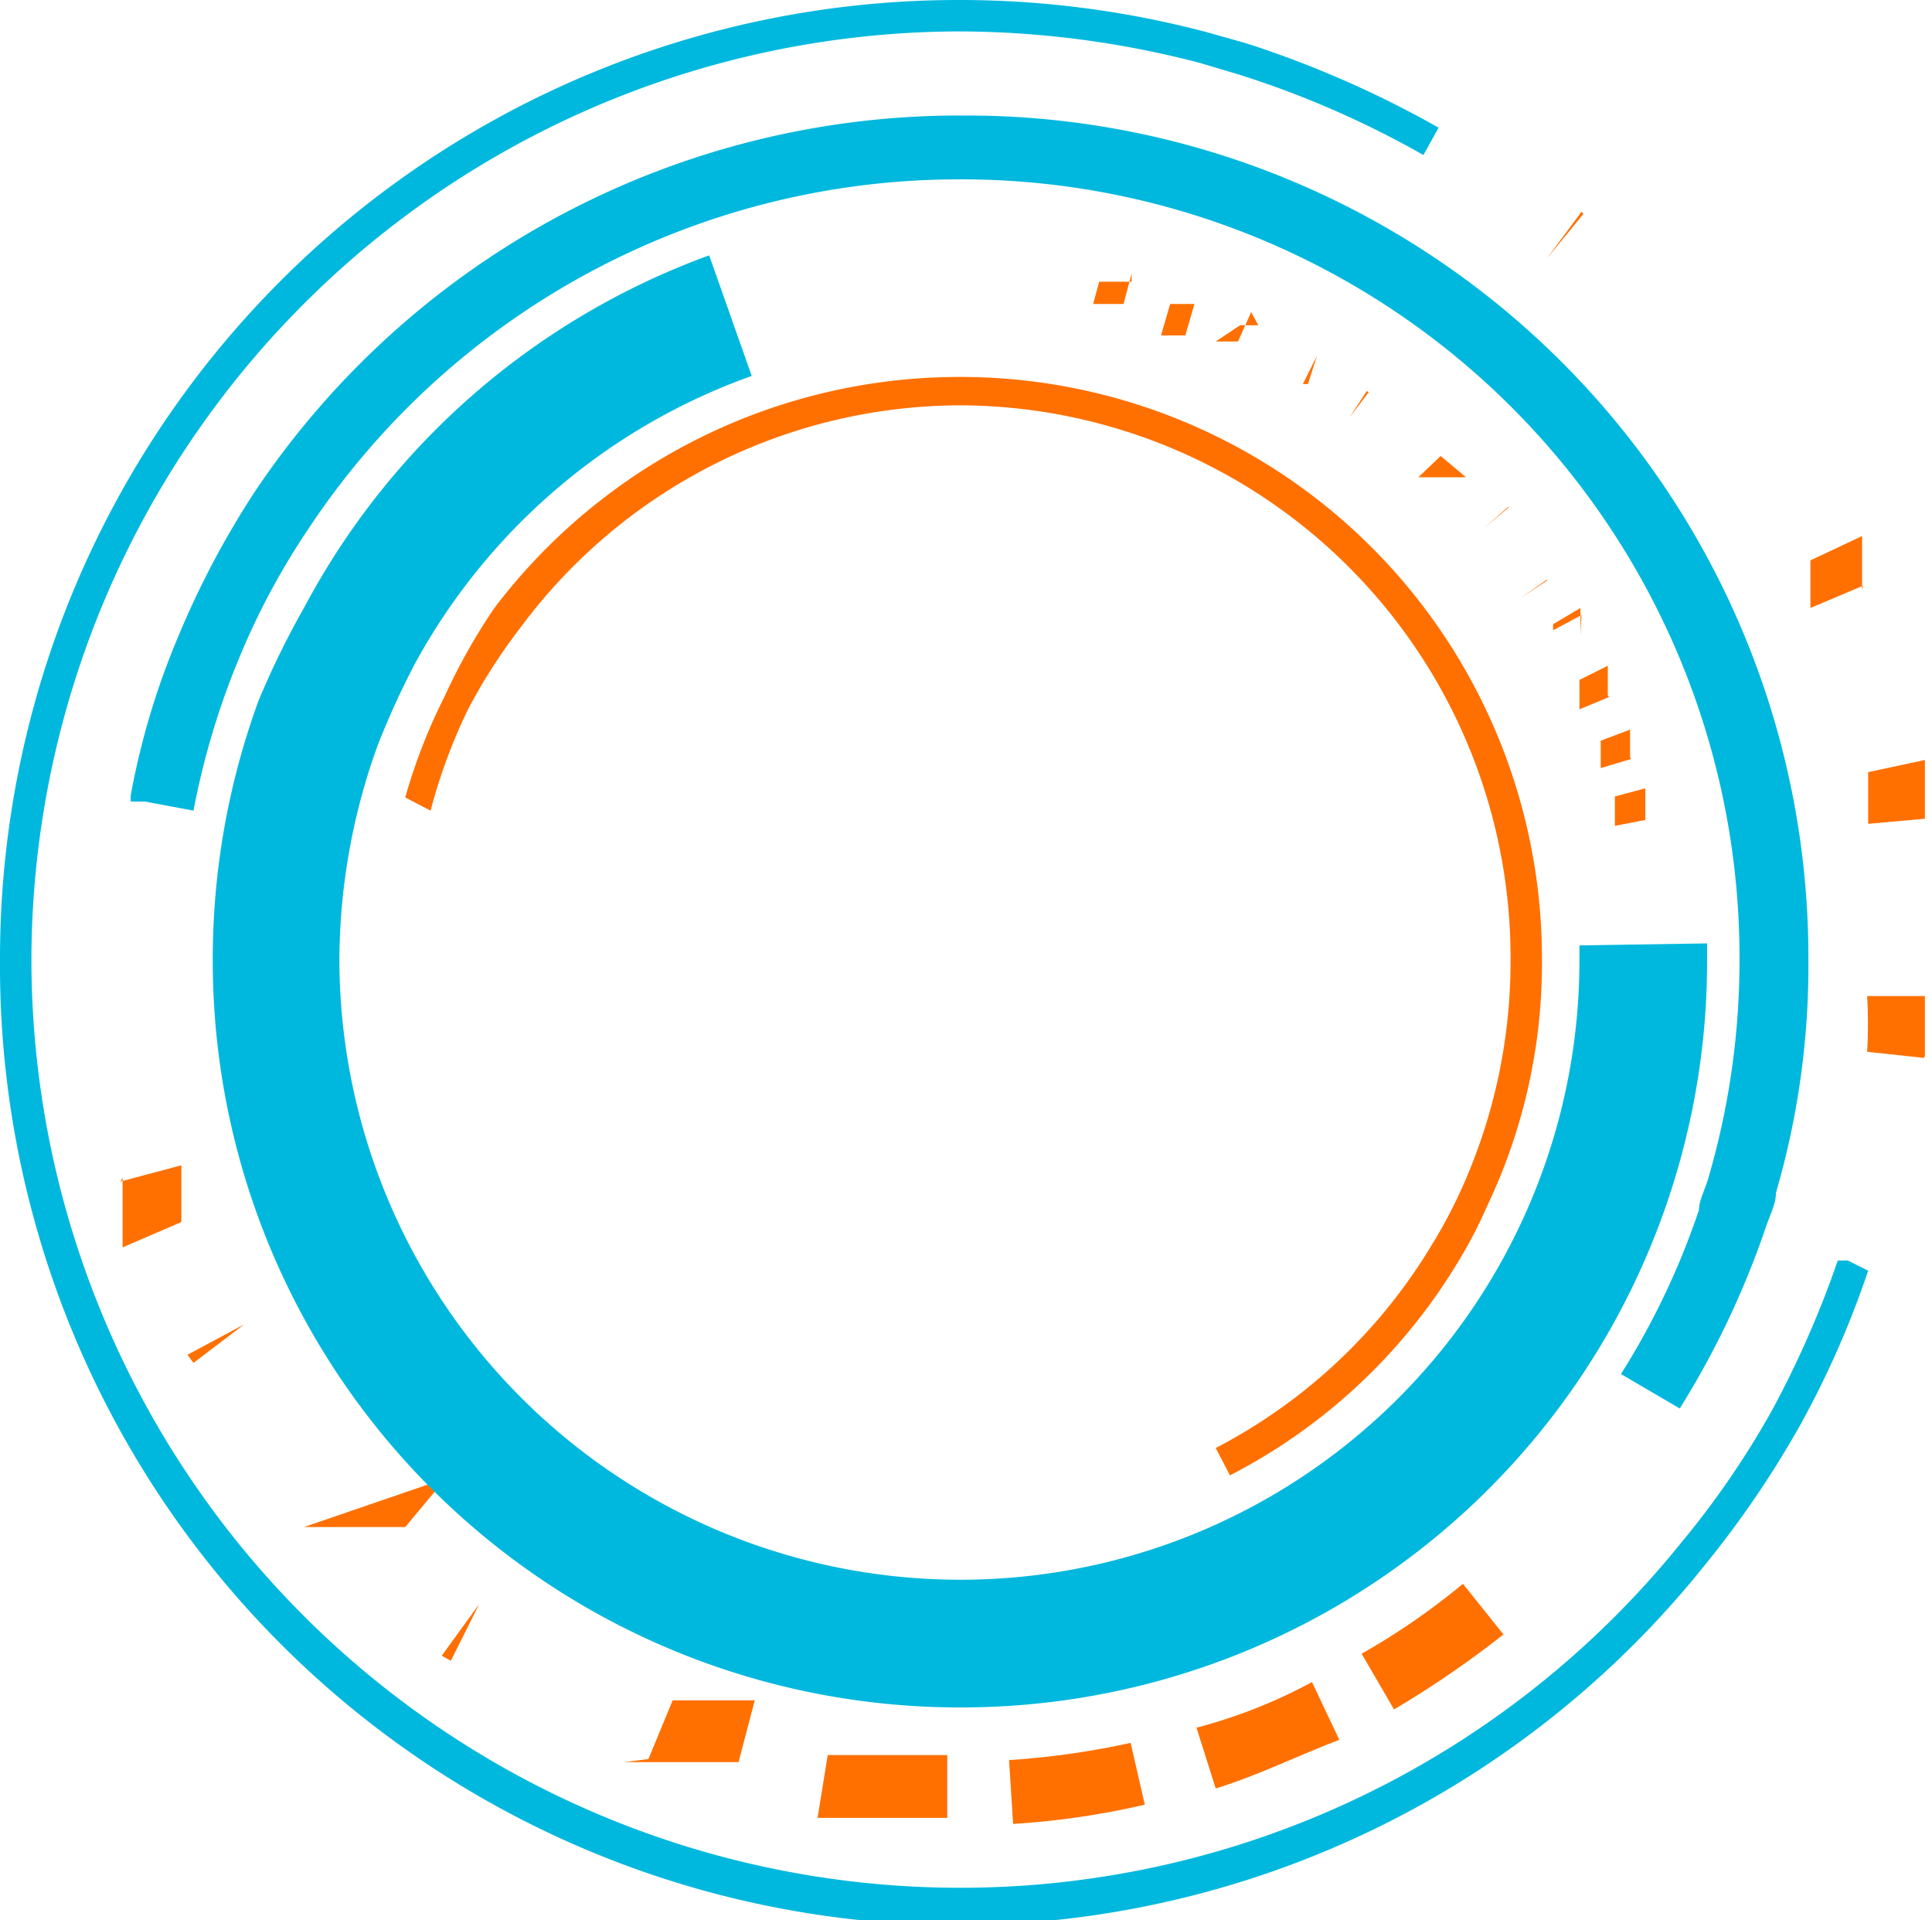
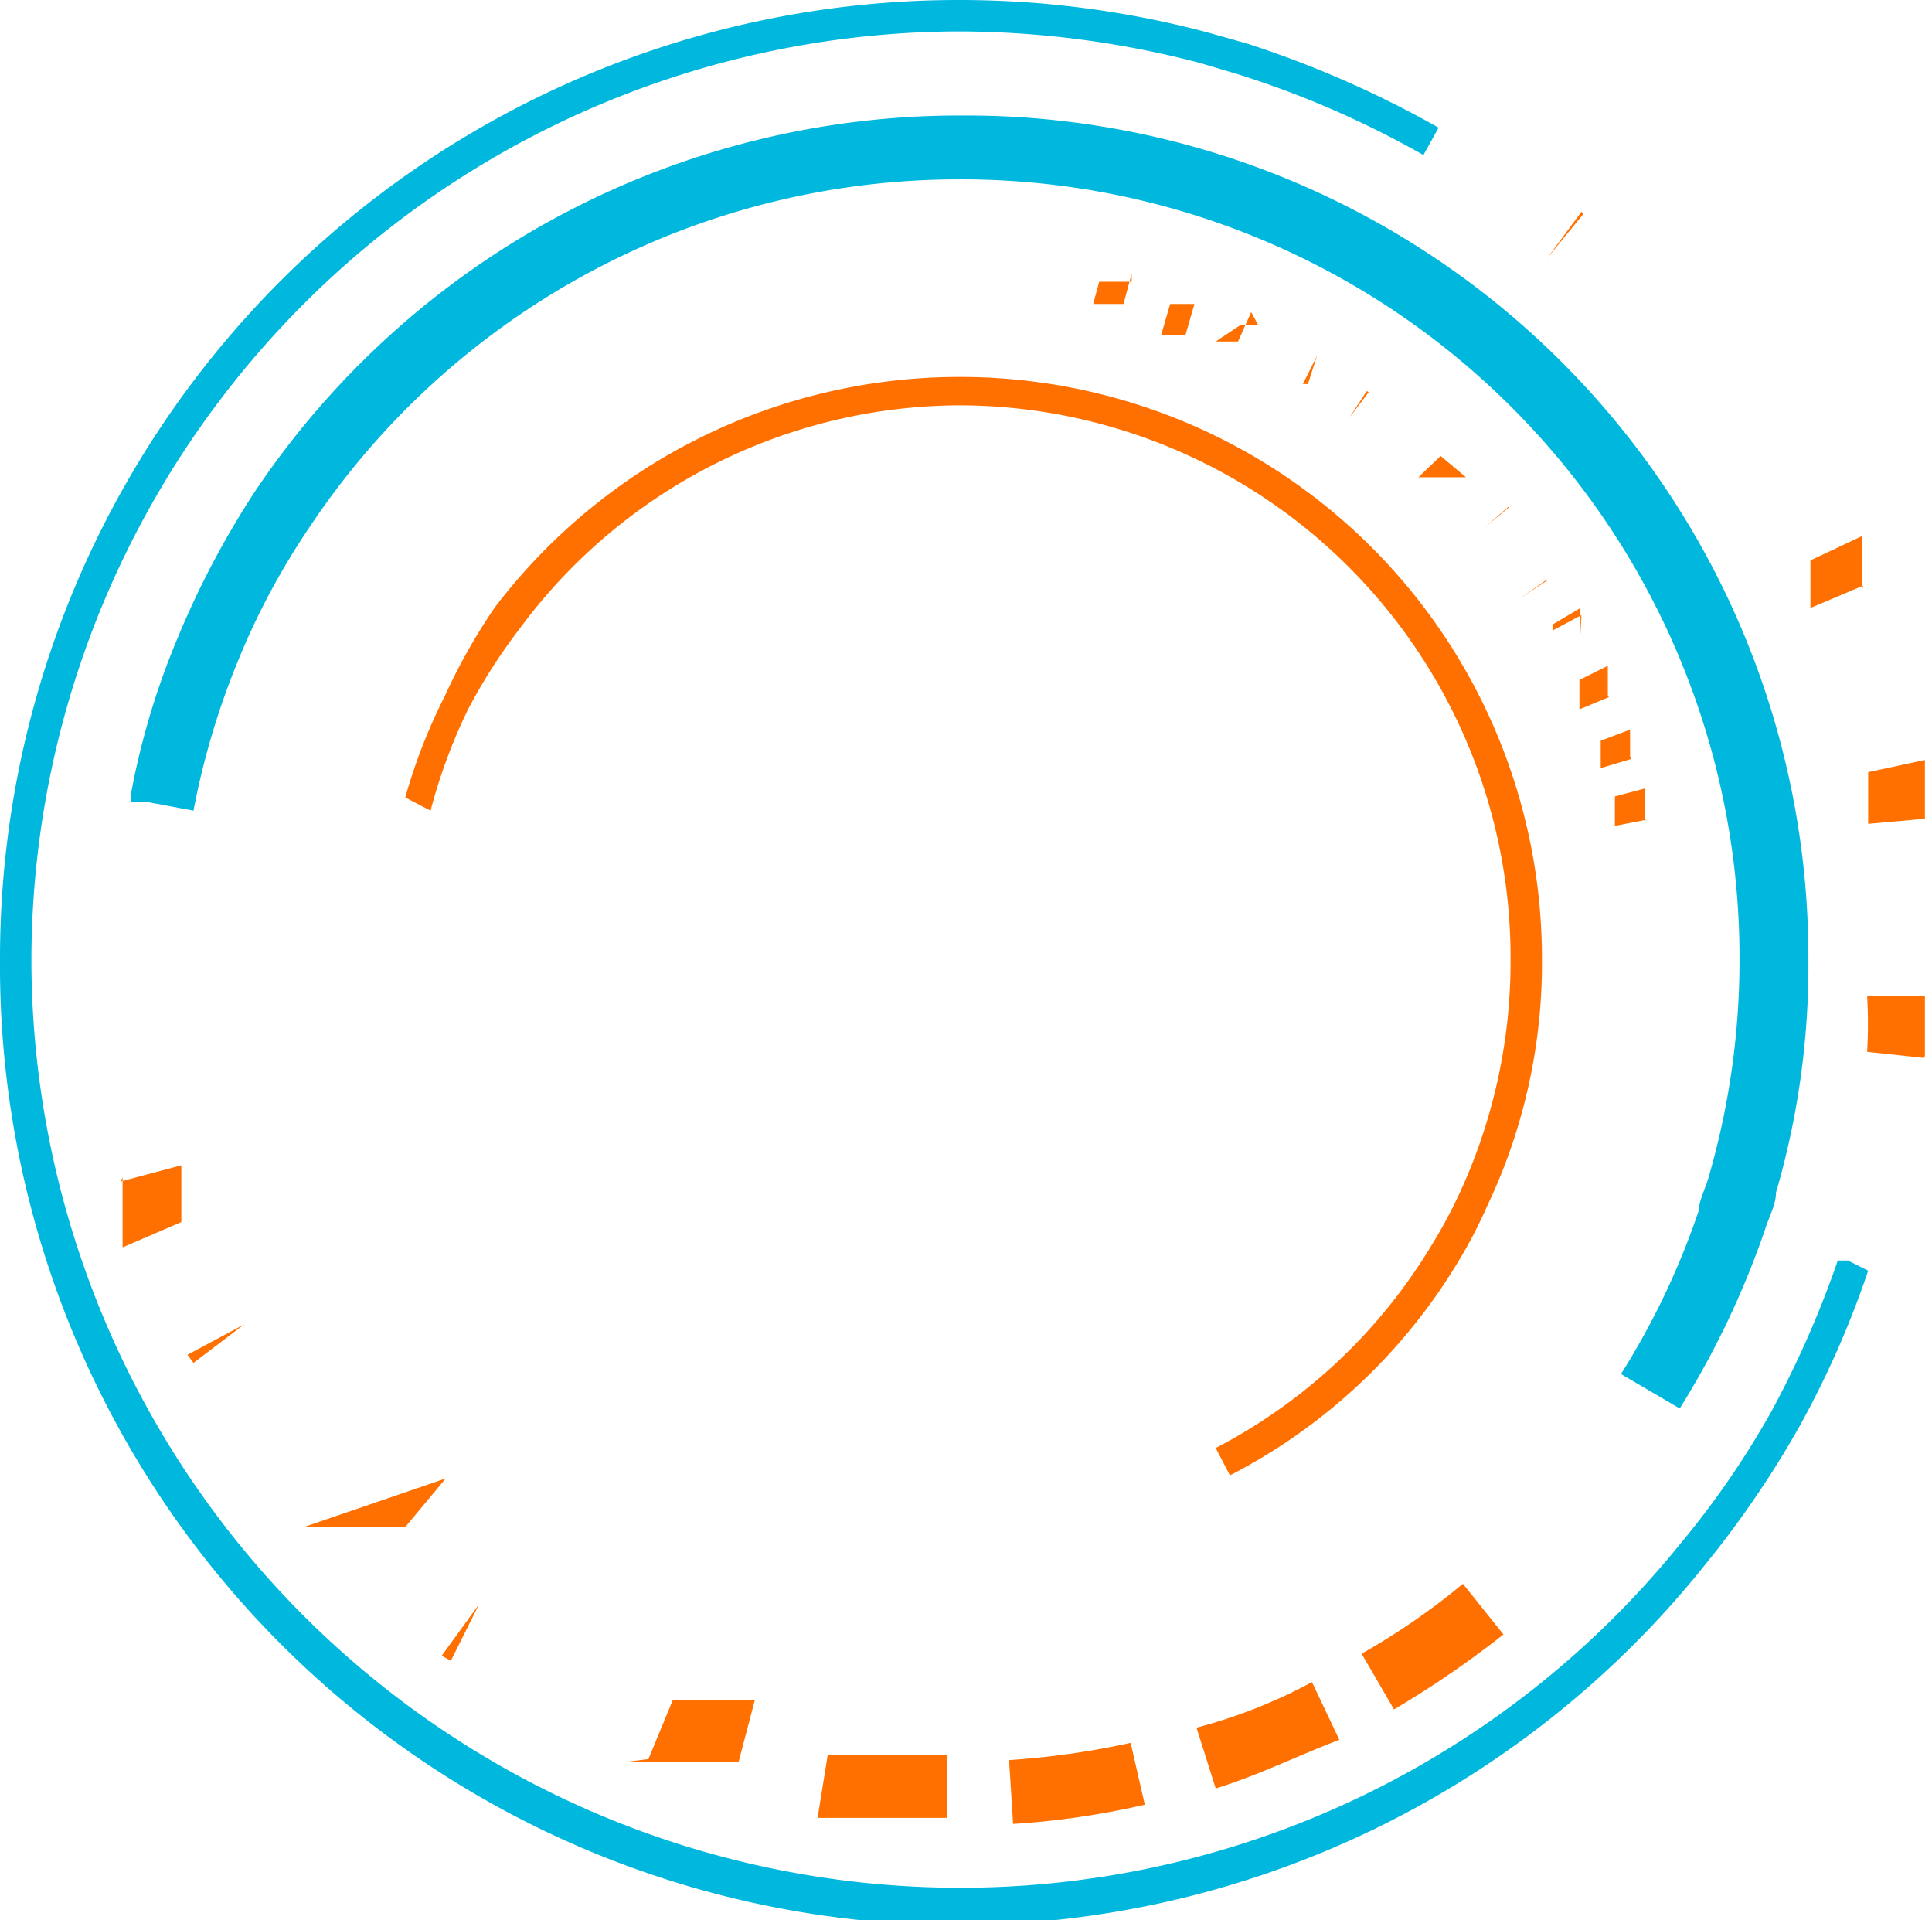
<svg xmlns="http://www.w3.org/2000/svg" viewBox="0 0 19.07 18.95">
  <defs>
    <style>.cls-1{fill:#00b8de;}.cls-2{fill:#ff7000;}</style>
  </defs>
  <title>资源 7</title>
  <g id="图层_2" data-name="图层 2">
    <g id="Layer_1" data-name="Layer 1">
      <path class="cls-1" d="M18.44,12.54h0a9.23,9.23,0,0,1-.68,1.54,9.73,9.73,0,0,1-.92,1.35A9.47,9.47,0,0,1,9.47,19h0A9.47,9.47,0,0,1,0,9.47H0A9.46,9.46,0,0,1,9.47,0h0a9.52,9.52,0,0,1,2.45.32l.39.11a10.23,10.23,0,0,1,1.89.83l-.15.27a9.4,9.4,0,0,0-1.84-.8L11.84.62A9.46,9.46,0,0,0,9.47.31h0A9.18,9.18,0,0,0,.31,9.47h0a9.17,9.17,0,0,0,9.16,9.16h0a9.14,9.14,0,0,0,7.12-3.4,8.67,8.67,0,0,0,.9-1.31,9.89,9.89,0,0,0,.65-1.48l.1,0Z" />
      <path class="cls-1" d="M1.29,7.85h0a7.5,7.5,0,0,1,.47-1.57,8.72,8.72,0,0,1,.75-1.42,8.37,8.37,0,0,1,7-3.72h0a8.31,8.31,0,0,1,8.34,8.33h0a8,8,0,0,1-.32,2.3c0,.12-.07.24-.11.37a8.6,8.6,0,0,1-.84,1.76L16,13.56a7.52,7.52,0,0,0,.77-1.62c0-.1.07-.22.1-.34a7.66,7.66,0,0,0,.3-2.13h0a7.68,7.68,0,0,0-7.71-7.7h0A7.7,7.7,0,0,0,3.05,5.21a7.16,7.16,0,0,0-.7,1.31A7.62,7.62,0,0,0,1.91,8h0l-.48-.09-.14,0h0Z" />
      <path class="cls-2" d="M13.76,16.87a9.83,9.83,0,0,0,1.08-.74l-.4-.5a6.84,6.84,0,0,1-1,.69l.32.55ZM1.21,11.62v.18l0,0v.09l0,.05v.08l0,.06v.08l0,.05,0,0v0l0,.05,0,0v.05l0,0v0l0,0,0,0,0,0v0l0,0,0,0v0h0l.58-.25h0l0,0,0,0,0,0v0l0,0v0l0,0,0,0v-.08l0,0v-.05l0,0v0l0,0v0l0,0V11.8l0-.05v-.17l0,0v-.08l-.6.16Zm.7,1.83,0,0,0,0,0,0,0,0,0,0,0,0,0,0,0,0,0,0,0,0,0,0,0,0,0,0,0,0,0,0,0,0,0,0,0,0,0,0,0,0,0,0,0,0,0,0,0,0,0,0,0,0,0,0,0,0,0,0h0l.5-.38h0l0,0,0,0,0,0,0,0,0,0,0,0,0,0,0,0,0,0,0,0,0,0,0,0,0,0,0,0,0,0,0,0,0,0,0,0,0,0,0,0,0,0v0l0,0,0,0,0,0,0,0,0,0,0,0v0l-.56.3ZM3,15.07v0l0,0,0,0,0,0,0,0,0,0,0,0,0,0,0,0,0,0,0,0,0,0,0,0,0,0,0,0,0,0,0,0,0,0,0,0,0,0,0,0,0,0,0,0,0,0,0,0,0,0,0,0,0,0,0,0H4l.4-.48h0l0,0,0,0,0,0,0,0,0,0,0,0,0,0,0,0,0,0,0,0,0,0,0,0,0,0,0,0,0,0,0,0,0,0,0,0,0,0,0,0,0,0,0,0,0,0,0,0,0,0,0,0,0,0,0,0h0L3,15.07Zm1.45,1.32h0l0,0,0,0,0,0,0,0,0,0,0,0,0,0,0,0,0,0,0,0,0,0,0,0,0,0,0,0,0,0,0,0,0,0,0,0,0,0,0,0,0,0,0,0,0,0h0l0,0,0,0,0,0,0,0,0,0,.28-.56,0,0,0,0,0,0h0l0,0,0,0,0,0,0,0,0,0,0,0,0,0,0,0h0l0,0,0,0,0,0,0,0,0,0,0,0,0,0,0,0,0,0,0,0,0,0,0,0,0,0,0,0,0,0,0,0h0l-.37.51Zm1.71,1,0,0,0,0h0l0,0h0l0,0,0,0h0l0,0h0l0,0,0,0h0l0,0h.09l0,0H7l0,0h.08l0,0h.13l0,0h.08l.16-.61,0,0H7.41l0,0H7.25l0,0H7.05l0,0H7l0,0H6.84l0,0h0l0,0H6.64l0,0,0,0h0l0,0h0l0,0-.24.58Zm1.89.55h1.3v-.62H8.17l-.1.62ZM10,18a8,8,0,0,0,1.3-.19l-.14-.61a8.06,8.06,0,0,1-1.2.17L10,18ZM12,17.65c.42-.13.8-.32,1.22-.48l-.27-.57a5.11,5.11,0,0,1-1.14.45Z" />
-       <path class="cls-1" d="M16.85,9.31v.08h0v.08h0a7.36,7.36,0,0,1-7.38,7.38h0A7.37,7.37,0,0,1,2.1,9.47h0a7.43,7.43,0,0,1,.45-2.55A8.26,8.26,0,0,1,3,6,7.39,7.39,0,0,1,7,2.52l.42,1.19A6.13,6.13,0,0,0,4.09,6.56a8.2,8.2,0,0,0-.36.79,6.27,6.27,0,0,0-.38,2.12h0a6.13,6.13,0,0,0,6.12,6.12h0a6.11,6.11,0,0,0,6.12-6.12h0V9.4h0V9.33Z" />
      <path class="cls-2" d="M15.61,2.09h0l0,0,0,0,0,0,0,0,0,0,0,0,0,0,0,0,0,0,0,0,0,0,0,0,0,0,0,0h0l0,0-.34.46,0,0,0,0,0,0,0,0,0,0,0,0,0,0,0,0,0,0,0,0,0,0,0,0,0,0,0,0,0,0,0,0h0l.36-.44ZM19,10.42c0-.2,0-.4,0-.59l-.57,0a4.93,4.93,0,0,1,0,.55l.56.06ZM19,8.08V7.5l-.56.12,0,0v.51L19,8.08Zm-.62-2.26V5.76l0,0V5.67l0,0v-.1l0,0v0l0,0,0,0v0l0,0V5.29l-.51.24v.06l0,0v0l0,0v.06l0,0v.06l0,0v.06l0,0V6l.52-.22Zm-1.14-2v0l0,0v0l0,0,0,0,0,0,0,0,0,0,0,0,0,0v0l0,0,0,0,0,0,0,0,0,0,0,0-.43.36v0l0,0,0,0,0,0,0,0,0,0,0,0,0,0,0,0,0,0,0,0,0,0,0,0,0,0,0,0,0,0,0,0Z" />
      <path class="cls-2" d="M11.17,2.78h-.32L10.79,3h.3l.08-.3ZM16.24,8.1V7.78h0l-.3.08h0V8l0,0v.15l.31-.06Zm-.15-.63V7.2l0,0h0l-.29.11h0v.27l0,0,.3-.09Zm-.22-.61V6.75l0,0v0l0,0V6.57h0l-.28.14h0v0l0,0v.09l0,0V7l.29-.12Zm-.27-.59h0v0l0,0v0l0,0,0,0V6.07l0,0,0,0V6l-.27.16v0l0,0v0l0,0v0l0,0,0,0v.06h0l.28-.15Zm-.33-.55h0l0,0,0,0v0l0,0,0,0v0l0,0,0,0,0,0,0,0h0l-.26.18h0v0l0,0,0,0,0,0v0l0,0,0,0v0l0,0,0,0h0l.26-.17Zm-.38-.53h0l0,0,0,0,0,0,0,0,0,0,0,0,0,0,0,0V5l0,0-.24.21,0,0v0l0,0v0l0,0v0l0,0,0,0,0,0,0,0v0l.24-.2Zm-.42-.48,0,0,0,0,0,0,0,0,0,0,0,0,0,0,0,0,0,0,0,0h0L14,4.71h0v0l0,0,0,0,0,0h0l0,0,0,0,0,0v0l0,0,.22-.21ZM14,4.26h0l0,0,0,0,0,0,0,0,0,0,0,0,0,0,0,0,0,0,0,0-.2.25h0l0,0h0l0,0,0,0,0,0,0,0,0,0,0,0,0,0h0L14,4.26Zm-.51-.4,0,0,0,0h0l0,0,0,0,0,0,0,0h0l0,0,0,0h0l-.17.26h0l0,0,0,0,0,0h0l0,0,0,0h0l0,0,0,0h0l.19-.25ZM13,3.51h0l0,0,0,0h0l0,0h0l0,0h0l0,0h0l0,0-.14.28h.05l0,0h0l0,0h0l0,0h0l0,0h0L13,3.51Zm-.58-.3h0l0,0h-.09l0,0h-.09l0,0h0L12,3.37h0l0,0h.11l0,0h.11l.13-.29ZM11.79,3h-.24l0,0h0l-.09.31h.24l0,0h0Z" />
      <path class="cls-2" d="M4,7.87H4a5.56,5.56,0,0,1,.39-1A5.91,5.91,0,0,1,4.88,6,5.76,5.76,0,0,1,9.47,3.72h0a5.74,5.74,0,0,1,5.75,5.75h0a5.57,5.57,0,0,1-.54,2.43,4.58,4.58,0,0,1-.28.54,5.64,5.64,0,0,1-2.26,2.12L12,14.29a5.38,5.38,0,0,0,2.13-2,4.82,4.82,0,0,0,.27-.5,5.44,5.44,0,0,0,.51-2.3h0A5.45,5.45,0,0,0,9.47,4h0A5.42,5.42,0,0,0,5.14,6.19,5.59,5.59,0,0,0,4.62,7,5.46,5.46,0,0,0,4.25,8h0l0,0Z" />
    </g>
  </g>
</svg>